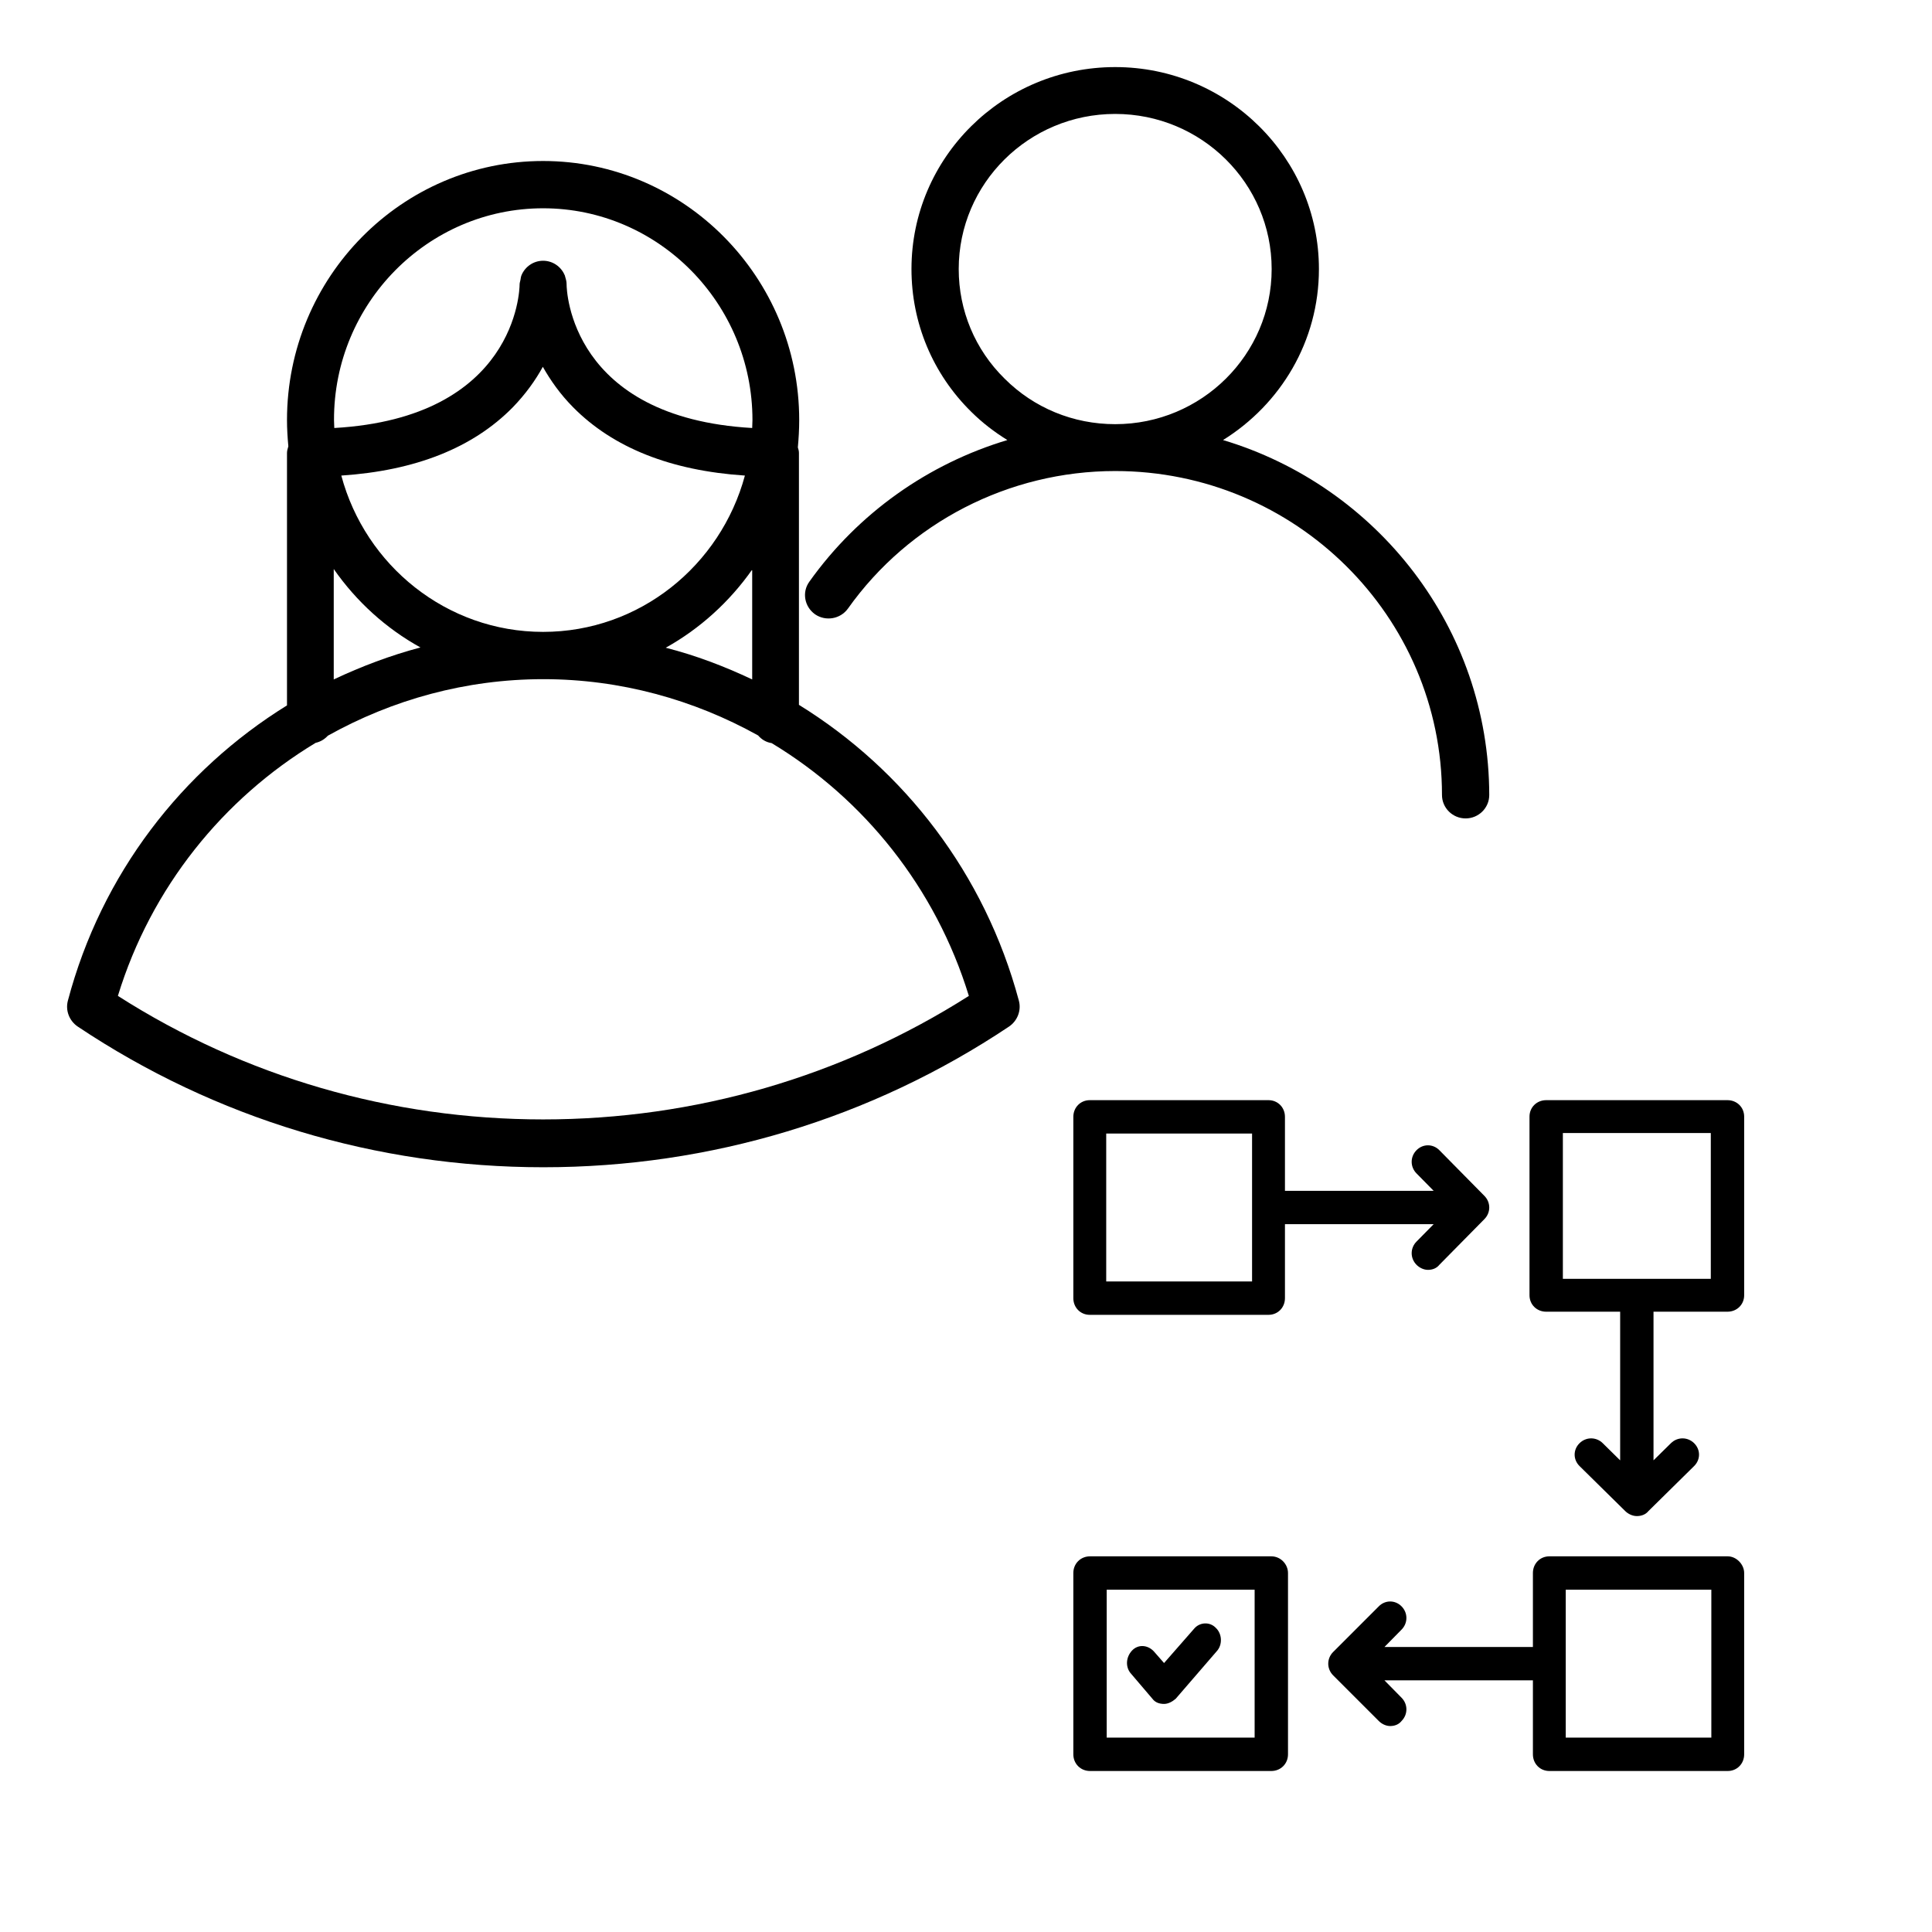
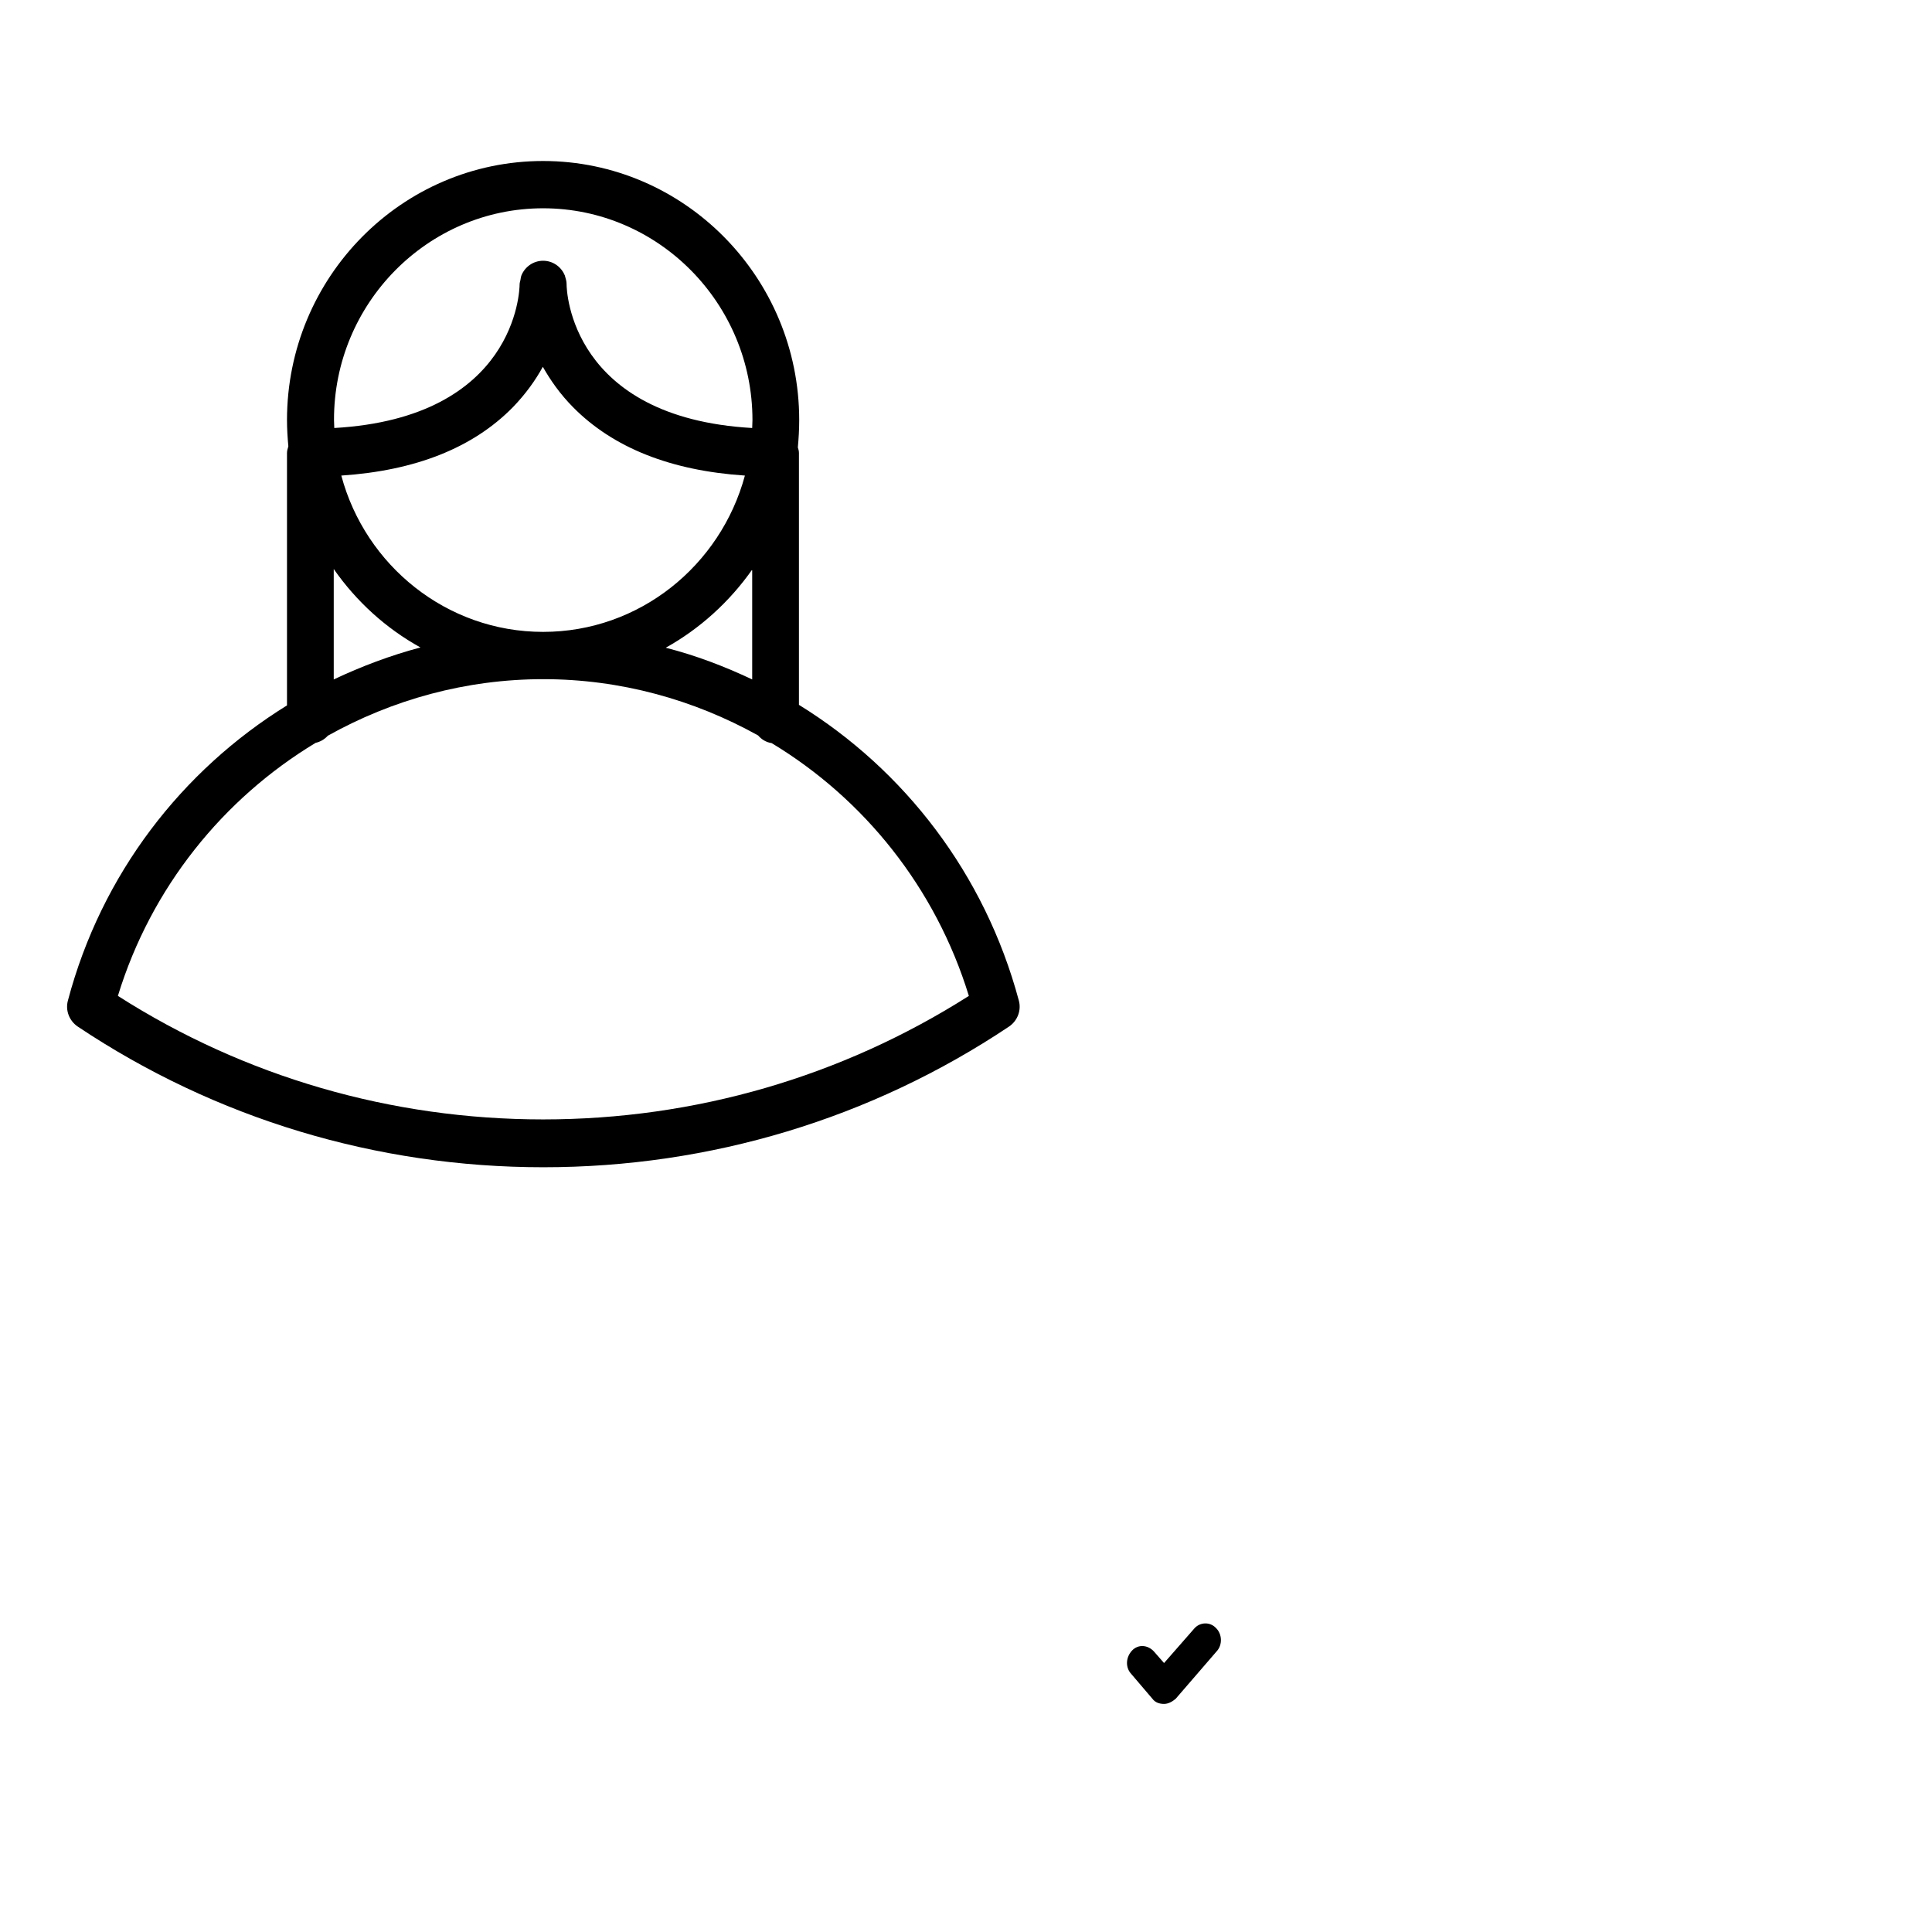
<svg xmlns="http://www.w3.org/2000/svg" width="144" height="144" viewBox="0 0 144 144" fill="none">
-   <path d="M91.158 32.799C95.45 30.129 98.305 25.433 98.305 20.053C98.305 11.764 91.502 5 83.12 5C74.739 5 67.936 11.744 67.936 20.053C67.936 24.068 69.515 27.861 72.39 30.692C73.22 31.515 74.111 32.197 75.083 32.799C69.191 34.566 63.967 38.239 60.323 43.357C59.756 44.14 59.959 45.224 60.748 45.786C61.538 46.328 62.631 46.147 63.198 45.364C67.754 38.941 75.205 35.108 83.121 35.108C96.544 35.108 107.477 45.926 107.477 59.254C107.477 60.217 108.267 61 109.239 61C110.21 61 111 60.217 111 59.254C110.98 46.789 102.617 36.231 91.158 32.799ZM71.457 20.053C71.457 13.671 76.681 8.492 83.12 8.492C89.558 8.492 94.782 13.671 94.782 20.053C94.782 26.436 89.558 31.615 83.12 31.615C80.002 31.615 77.066 30.41 74.879 28.223C72.672 26.055 71.457 23.144 71.457 20.053Z" fill="black" />
  <path d="M59.548 52.536V33.755C59.548 33.612 59.507 33.469 59.467 33.347C59.528 32.675 59.568 32.003 59.568 31.31C59.568 20.657 50.99 12 40.48 12C29.949 12 21.391 20.657 21.391 31.31C21.391 31.962 21.432 32.614 21.492 33.266C21.452 33.429 21.391 33.571 21.391 33.755V52.576C13.559 57.424 7.559 65.144 5.062 74.575C4.861 75.308 5.163 76.082 5.787 76.51C16.056 83.374 28.057 87 40.5 87C52.943 87 64.944 83.374 75.213 76.51C75.837 76.082 76.139 75.308 75.938 74.575C73.401 65.123 67.401 57.383 59.548 52.535L59.548 52.536ZM49.621 48.278C52.178 46.852 54.373 44.856 56.064 42.453V50.641C53.99 49.663 51.856 48.849 49.621 48.278ZM40.459 27.339C41.023 28.337 41.748 29.376 42.715 30.353C45.695 33.368 49.983 35.079 55.521 35.446C53.709 42.147 47.668 47.097 40.48 47.097C33.292 47.097 27.23 42.147 25.439 35.446C30.956 35.079 35.245 33.388 38.225 30.353C39.171 29.376 39.916 28.337 40.459 27.339ZM40.48 15.524C49.077 15.524 56.084 22.613 56.084 31.31C56.084 31.514 56.064 31.718 56.064 31.901C42.513 31.127 42.231 21.635 42.231 21.207V21.187C42.231 20.963 42.171 20.779 42.111 20.576C42.111 20.555 42.111 20.535 42.09 20.515C41.829 19.883 41.205 19.435 40.48 19.435C39.755 19.435 39.131 19.883 38.869 20.515C38.828 20.616 38.808 20.759 38.788 20.881C38.768 20.983 38.728 21.085 38.728 21.207C38.728 21.635 38.466 31.127 24.916 31.901C24.916 31.697 24.895 31.514 24.895 31.31C24.875 22.613 31.882 15.524 40.48 15.524ZM24.875 42.412C26.566 44.836 28.761 46.832 31.338 48.258C29.104 48.849 26.949 49.663 24.875 50.641V42.412ZM40.48 83.435C29.163 83.435 18.23 80.258 8.787 74.228C11.264 66.142 16.64 59.521 23.526 55.367C23.889 55.285 24.191 55.102 24.432 54.837C29.245 52.149 34.721 50.621 40.5 50.621C46.238 50.621 51.715 52.149 56.507 54.817C56.769 55.123 57.111 55.326 57.514 55.387C64.4 59.543 69.736 66.163 72.213 74.229C62.729 80.259 51.796 83.435 40.48 83.435Z" fill="black" />
-   <path d="M94.757 116H81.243C80.54 116 80 116.541 80 117.243V130.757C80 131.459 80.54 132 81.243 132H94.757C95.46 132 96 131.459 96 130.757V117.243C96 116.595 95.459 116 94.757 116ZM93.513 129.513H82.487V118.486H93.513V129.513Z" fill="black" />
-   <path d="M106.857 91.243L105.578 92.541C105.098 93.027 105.098 93.784 105.578 94.27C105.791 94.486 106.111 94.648 106.431 94.648C106.75 94.648 107.07 94.54 107.283 94.27L110.64 90.865C111.12 90.378 111.12 89.621 110.64 89.135L107.283 85.73C106.803 85.243 106.057 85.243 105.578 85.73C105.098 86.216 105.098 86.973 105.578 87.459L106.857 88.757H95.773V83.243C95.773 82.54 95.24 82 94.547 82H81.226C80.533 82 80 82.54 80 83.243V96.757C80 97.46 80.533 98 81.226 98H94.547C95.24 98 95.773 97.46 95.773 96.757V91.243H106.857ZM93.322 95.513H82.451V84.487H93.322V95.513Z" fill="black" />
-   <path d="M128.776 116H115.477C114.786 116 114.254 116.541 114.254 117.243V122.757H103.189L104.466 121.459C104.945 120.973 104.945 120.216 104.466 119.73C103.987 119.243 103.242 119.243 102.764 119.73L99.359 123.135C98.88 123.622 98.88 124.379 99.359 124.865L102.764 128.27C102.977 128.487 103.296 128.649 103.615 128.649C103.934 128.649 104.253 128.541 104.466 128.27C104.945 127.784 104.945 127.027 104.466 126.541L103.189 125.243H114.254V130.757C114.254 131.459 114.786 132 115.477 132H128.776C129.468 132 130 131.459 130 130.757V117.243C130 116.595 129.415 116 128.776 116ZM127.553 129.513H116.701V118.486H127.553V129.513Z" fill="black" />
-   <path d="M128.757 82H115.243C114.541 82 114 82.533 114 83.225V96.541C114 97.234 114.541 97.767 115.243 97.767H120.757V108.846L119.459 107.567C118.973 107.088 118.216 107.088 117.73 107.567C117.243 108.047 117.243 108.792 117.73 109.272L121.135 112.627C121.351 112.84 121.676 113 122 113C122.324 113 122.649 112.894 122.865 112.627L126.27 109.271C126.757 108.792 126.757 108.046 126.27 107.567C125.784 107.088 125.027 107.088 124.541 107.567L123.243 108.845V97.766H128.757C129.459 97.766 130 97.234 130 96.541V83.225C130 82.533 129.459 82 128.757 82ZM127.513 95.316H116.487V84.45H127.513V95.316Z" fill="black" />
  <path d="M85.897 126.619C86.1 126.891 86.406 127 86.762 127C87.067 127 87.373 126.837 87.627 126.619L90.681 123.082C91.139 122.593 91.088 121.776 90.63 121.341C90.172 120.851 89.408 120.906 89.001 121.396L86.762 123.953L85.999 123.082C85.54 122.593 84.828 122.538 84.37 123.028C83.912 123.518 83.861 124.28 84.319 124.769L85.897 126.619Z" fill="black" />
</svg>